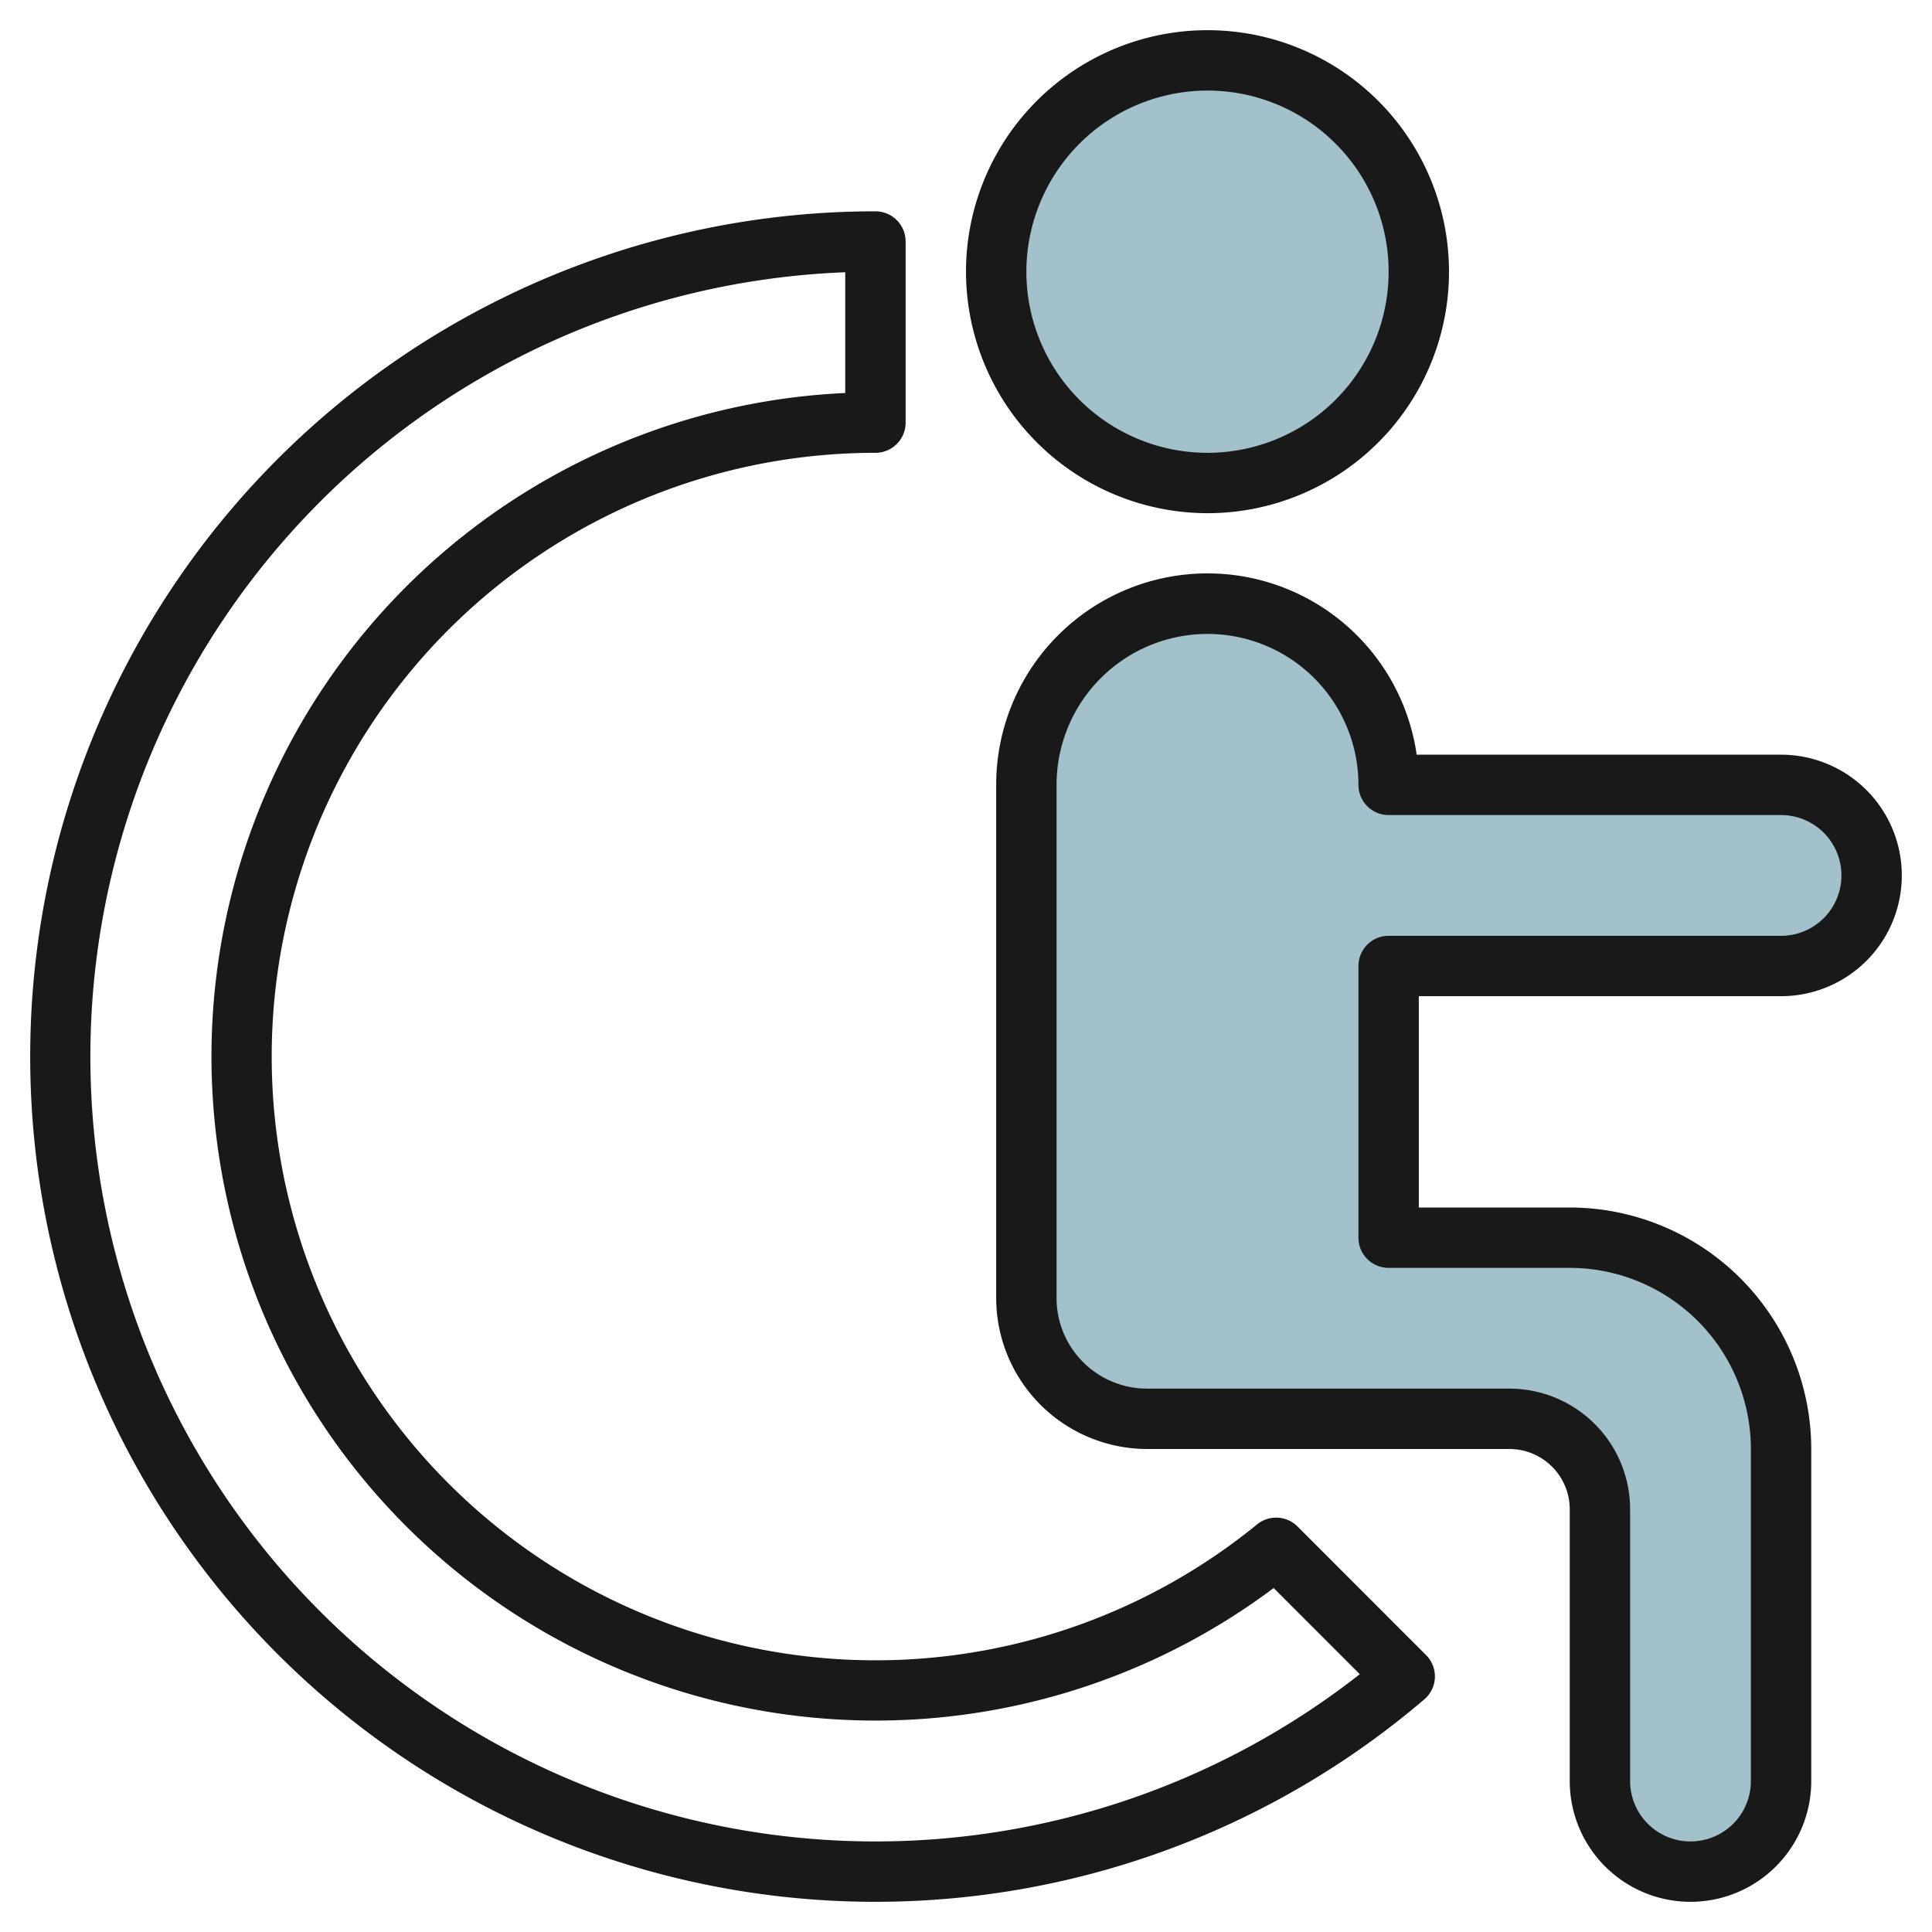
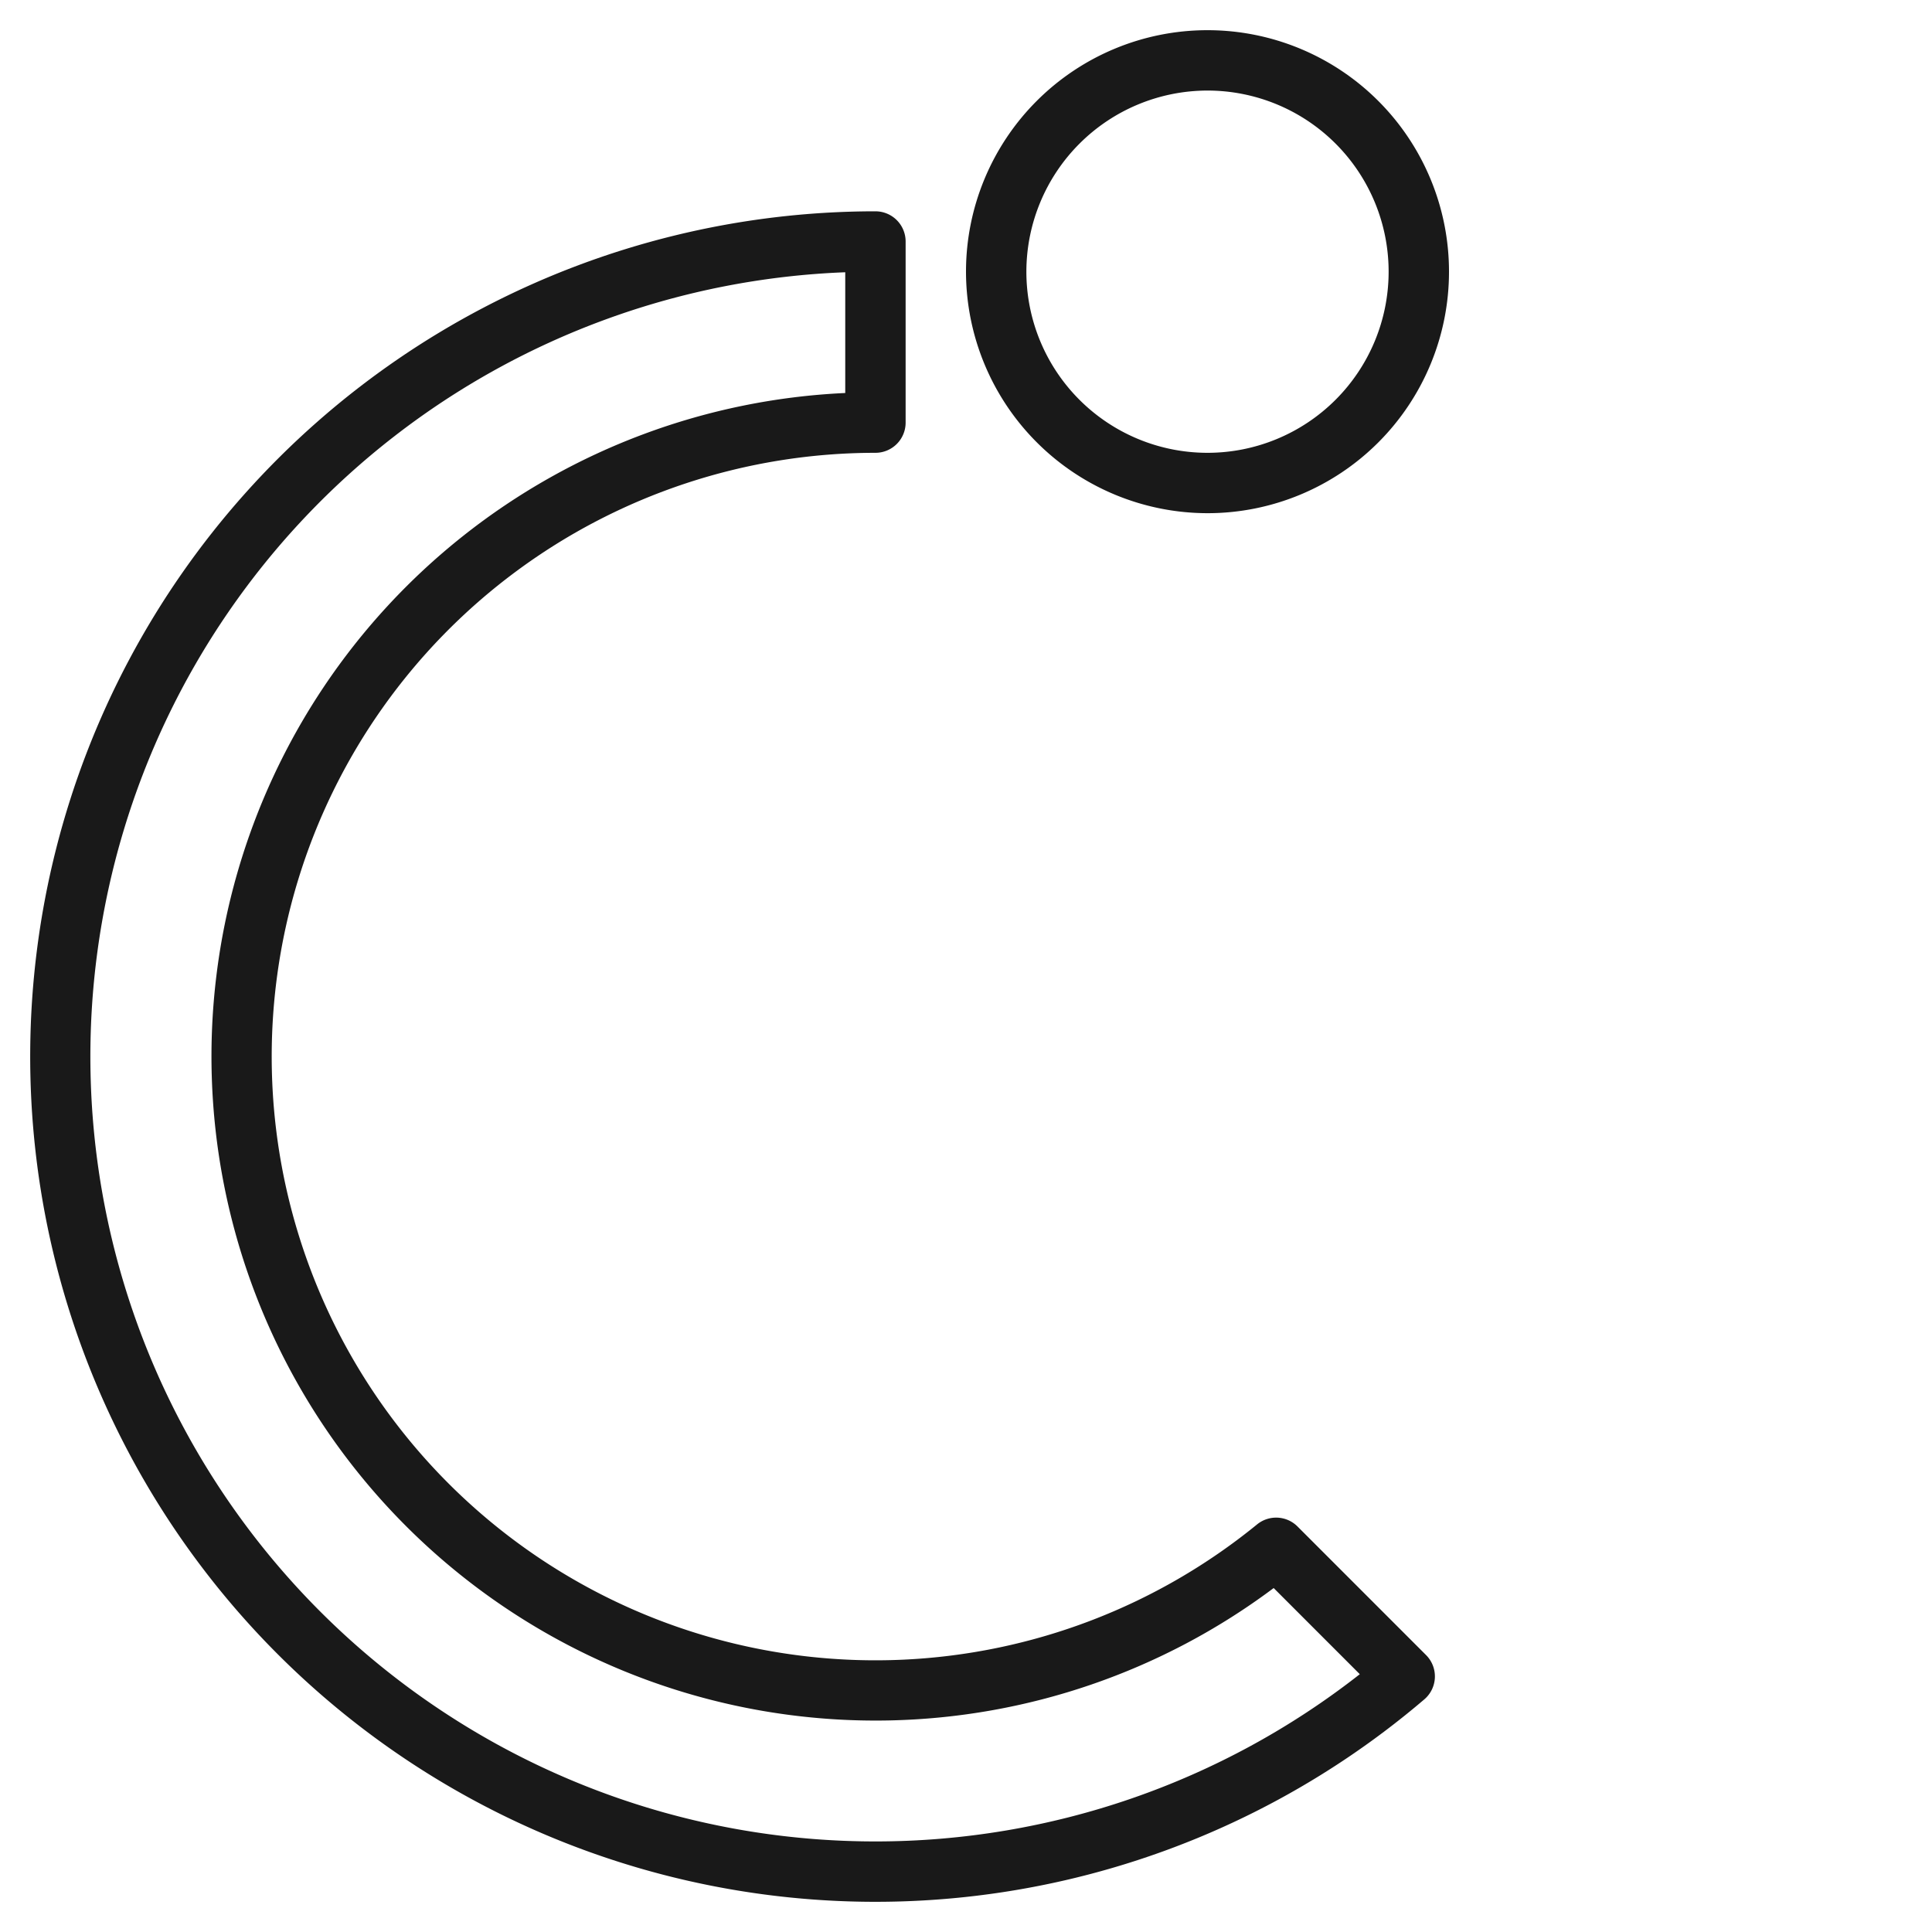
<svg xmlns="http://www.w3.org/2000/svg" id="Layer_3" height="512" viewBox="0 0 64 64" width="512" data-name="Layer 3">
-   <circle cx="40" cy="9" fill="#a3c1ca" r="7" />
-   <path d="m46 32v9h6a7 7 0 0 1 7 7v11a3 3 0 0 1 -3 3 3 3 0 0 1 -3-3v-9a3 3 0 0 0 -3-3h-12a4 4 0 0 1 -4-4v-17a6 6 0 0 1 6-6 6 6 0 0 1 6 6h13a3 3 0 0 1 3 3 3 3 0 0 1 -3 3z" fill="#a3c1ca" />
  <g fill="#191919">
    <path d="m42.981 50.566a1 1 0 0 0 -1.34-.067 20 20 0 1 1 -12.641-35.499 1 1 0 0 0 1-1v-6a1 1 0 0 0 -1-1 28 28 0 1 0 18.183 49.293 1 1 0 0 0 .057-1.467zm-13.981 10.434a26 26 0 0 1 -1-51.981v4a22 22 0 1 0 14.192 39.587l2.853 2.854a26.006 26.006 0 0 1 -16.045 5.54z" />
    <path d="m40 17a8 8 0 1 0 -8-8 8.009 8.009 0 0 0 8 8zm0-14a6 6 0 1 1 -6 6 6.006 6.006 0 0 1 6-6z" />
-     <path d="m59 25h-12.071a7 7 0 0 0 -13.929 1v17a5.006 5.006 0 0 0 5 5h12a2 2 0 0 1 2 2v9a4 4 0 0 0 8 0v-11a8.009 8.009 0 0 0 -8-8h-5v-7h12a4 4 0 0 0 0-8zm0 6h-13a1 1 0 0 0 -1 1v9a1 1 0 0 0 1 1h6a6.006 6.006 0 0 1 6 6v11a2 2 0 0 1 -4 0v-9a4 4 0 0 0 -4-4h-12a3 3 0 0 1 -3-3v-17a5 5 0 0 1 10 0 1 1 0 0 0 1 1h13a2 2 0 0 1 0 4z" />
  </g>
</svg>